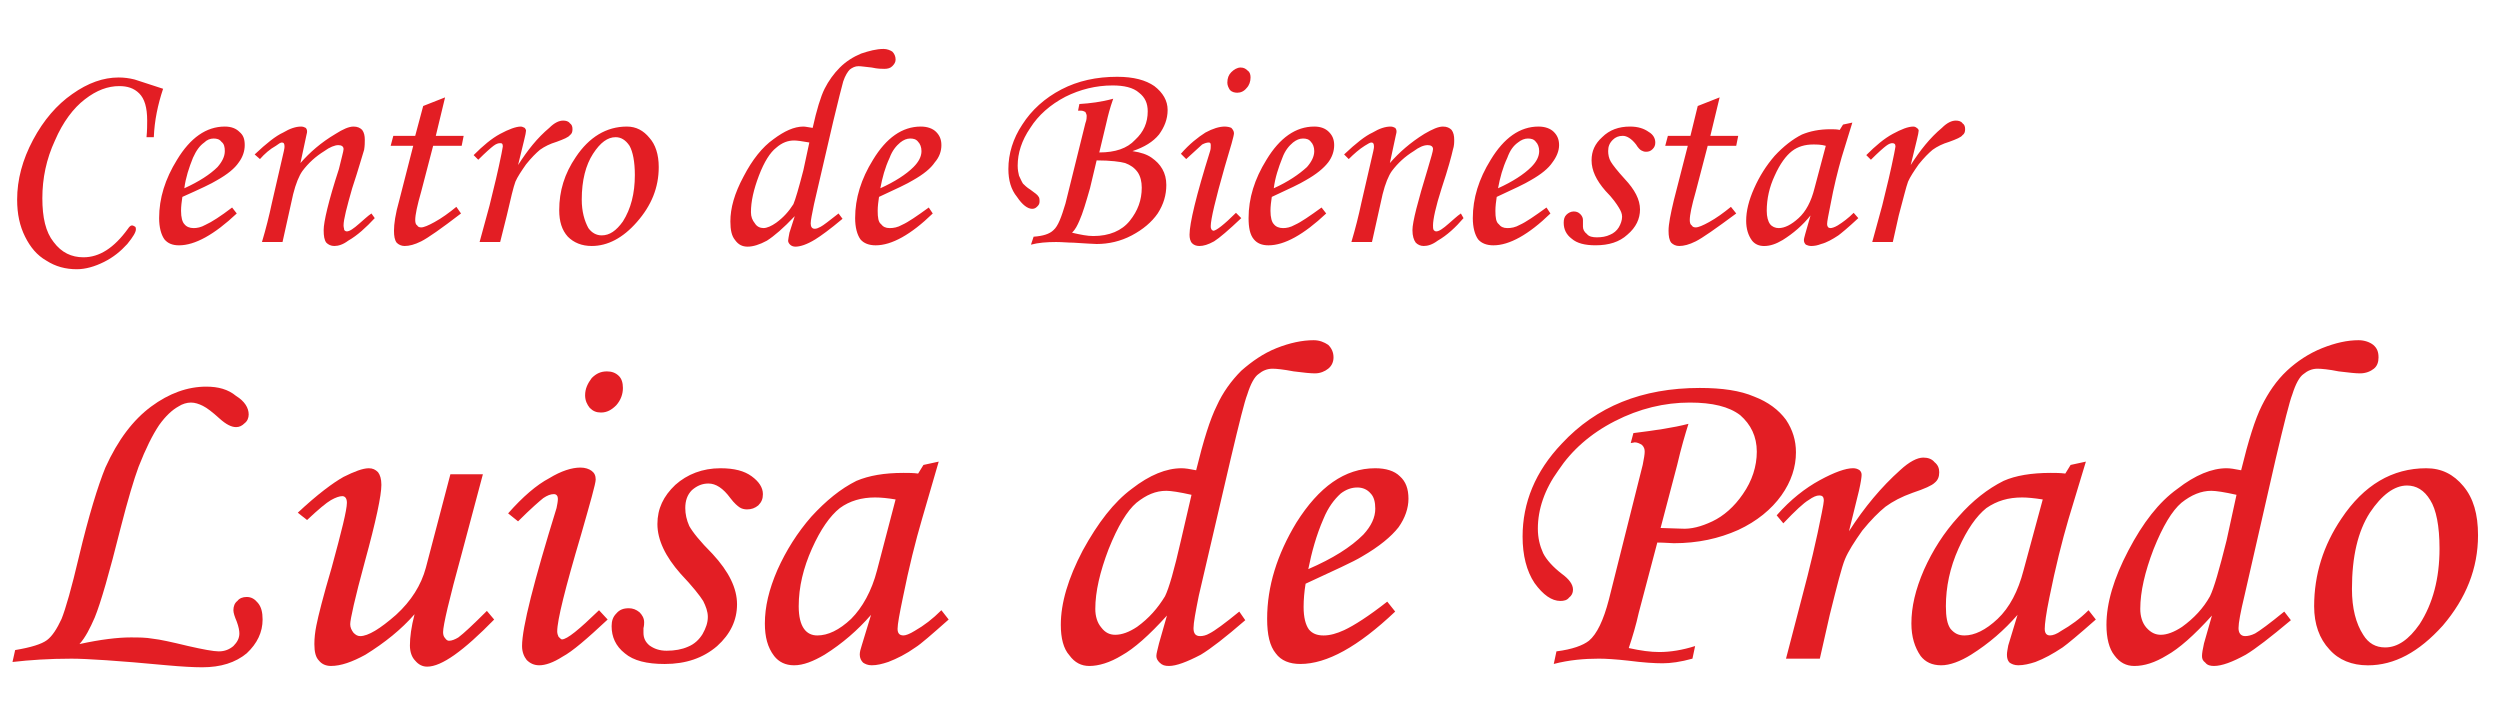
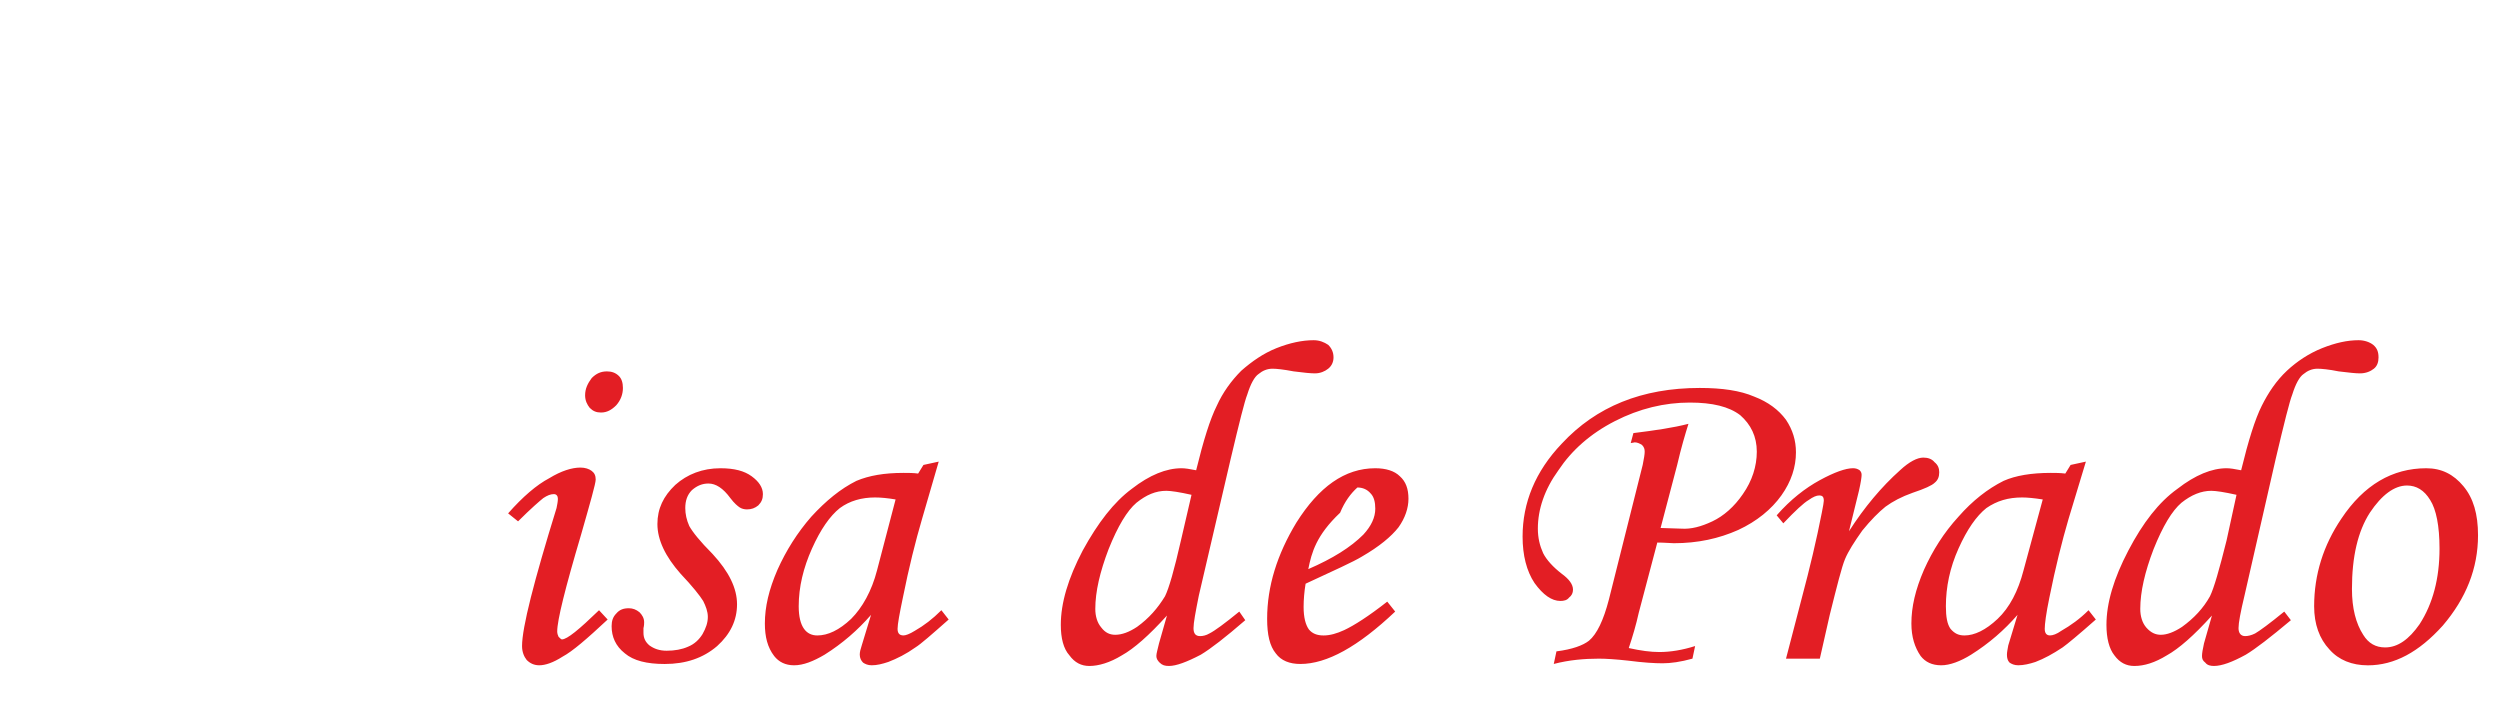
<svg xmlns="http://www.w3.org/2000/svg" version="1.1" id="Layer_1" x="0px" y="0px" width="200px" height="56.667px" viewBox="0 0 200 56.667" enable-background="new 0 0 200 56.667" xml:space="preserve">
  <g>
-     <path fill="#E31E24" d="M12.305,10.975h-0.584c0.053-0.53,0.053-1.009,0.053-1.327c0-1.062-0.212-1.752-0.637-2.176   c-0.425-0.425-0.955-0.584-1.593-0.584c-0.902,0-1.805,0.318-2.76,1.062c-0.902,0.69-1.751,1.805-2.388,3.291   c-0.69,1.486-1.008,3.026-1.008,4.618c0,1.54,0.265,2.707,0.902,3.503c0.636,0.85,1.433,1.221,2.388,1.221   c1.274,0,2.442-0.743,3.557-2.282c0.106-0.16,0.212-0.266,0.318-0.266s0.159,0.053,0.265,0.106c0.053,0.053,0.053,0.16,0.053,0.213   c0,0.212-0.212,0.583-0.689,1.167c-0.531,0.583-1.115,1.062-1.858,1.433c-0.744,0.372-1.487,0.584-2.176,0.584   c-0.902,0-1.699-0.212-2.442-0.69c-0.743-0.424-1.274-1.062-1.698-1.911c-0.425-0.849-0.637-1.805-0.637-2.972   c0-1.592,0.424-3.185,1.274-4.777c0.849-1.592,1.911-2.813,3.131-3.662c1.274-0.903,2.495-1.328,3.716-1.328   c0.425,0,0.849,0.053,1.273,0.16c0.16,0.053,0.956,0.318,2.283,0.743C12.624,8.374,12.358,9.648,12.305,10.975L12.305,10.975z    M18.568,16.601l0.372,0.477c-1.805,1.699-3.344,2.548-4.618,2.548c-0.531,0-0.902-0.159-1.167-0.478   c-0.265-0.371-0.425-0.956-0.425-1.698c0-1.592,0.479-3.131,1.434-4.671c1.062-1.752,2.335-2.654,3.822-2.654   c0.531,0,0.903,0.16,1.168,0.425c0.318,0.265,0.424,0.583,0.424,1.062c0,0.477-0.159,0.956-0.477,1.379   c-0.319,0.479-0.902,0.956-1.752,1.434c-0.424,0.265-1.327,0.689-2.76,1.327c-0.053,0.372-0.106,0.744-0.106,1.115   c0,0.531,0.106,0.902,0.265,1.062c0.16,0.212,0.425,0.319,0.743,0.319c0.265,0,0.584-0.054,0.956-0.266   C16.923,17.769,17.666,17.292,18.568,16.601L18.568,16.601z M14.747,15.062c1.168-0.53,2.07-1.115,2.654-1.698   c0.371-0.425,0.584-0.849,0.584-1.274c0-0.318-0.053-0.583-0.266-0.742c-0.159-0.213-0.372-0.266-0.637-0.266   c-0.266,0-0.531,0.106-0.743,0.319c-0.371,0.265-0.637,0.637-0.902,1.221C15.119,13.417,14.853,14.212,14.747,15.062L14.747,15.062   z M20.797,12.726l-0.424-0.371c0.956-0.902,1.699-1.487,2.282-1.752c0.531-0.318,1.009-0.478,1.434-0.478   c0.159,0,0.265,0.053,0.371,0.106c0.053,0.054,0.106,0.16,0.106,0.266c0,0.053,0,0.159-0.053,0.318l-0.477,2.229   c0.742-0.85,1.645-1.645,2.813-2.335c0.583-0.372,1.062-0.584,1.433-0.584c0.318,0,0.531,0.106,0.69,0.266   c0.159,0.212,0.212,0.477,0.212,0.795c0,0.213,0,0.478-0.053,0.796c-0.159,0.478-0.425,1.487-0.956,3.079   c-0.424,1.486-0.69,2.495-0.69,2.972c0,0.159,0.053,0.266,0.053,0.372c0.053,0.053,0.106,0.106,0.213,0.106   c0.212,0,0.53-0.212,1.008-0.637c0.318-0.265,0.636-0.583,0.956-0.796l0.265,0.372c-0.69,0.743-1.381,1.38-2.123,1.805   c-0.425,0.318-0.796,0.424-1.116,0.424c-0.265,0-0.477-0.106-0.636-0.265c-0.159-0.213-0.212-0.531-0.212-1.009   c0-0.637,0.371-2.283,1.22-4.883c0.212-0.902,0.372-1.434,0.372-1.593c0-0.212-0.159-0.318-0.424-0.318s-0.69,0.159-1.115,0.477   c-0.69,0.425-1.274,0.956-1.752,1.593c-0.265,0.371-0.531,1.008-0.743,1.858l-0.849,3.822h-1.645   c0.318-1.062,0.583-2.124,0.796-3.131l0.955-4.141c0.053-0.212,0.053-0.318,0.053-0.371c0-0.212-0.053-0.318-0.212-0.318   c-0.106,0-0.265,0.106-0.477,0.265C21.594,11.93,21.169,12.302,20.797,12.726L20.797,12.726z M33.855,8.48l1.751-0.69l-0.742,3.078   h2.229l-0.159,0.796h-2.283l-0.955,3.663c-0.319,1.114-0.478,1.857-0.478,2.282c0,0.212,0.053,0.372,0.159,0.424   c0.053,0.106,0.159,0.159,0.319,0.159c0.212,0,0.583-0.159,1.062-0.424c0.583-0.318,1.168-0.743,1.751-1.221l0.372,0.53   c-1.592,1.222-2.654,1.964-3.185,2.23c-0.531,0.265-0.955,0.372-1.327,0.372c-0.265,0-0.478-0.106-0.637-0.265   c-0.16-0.213-0.213-0.531-0.213-0.956c0-0.531,0.106-1.328,0.425-2.442l1.114-4.352h-1.805l0.212-0.796h1.752L33.855,8.48z    M40.013,19.361h-1.646l0.796-2.919c0.371-1.487,0.69-2.813,0.956-4.14c0.053-0.319,0.106-0.531,0.106-0.584   c0-0.212-0.053-0.265-0.212-0.265s-0.318,0.053-0.531,0.212c-0.212,0.159-0.636,0.53-1.221,1.115l-0.371-0.371   c0.742-0.744,1.433-1.328,2.123-1.699c0.69-0.372,1.273-0.584,1.646-0.584c0.106,0,0.212,0.053,0.318,0.106   c0.053,0.054,0.106,0.16,0.106,0.213c0,0.106-0.053,0.371-0.159,0.795l-0.478,1.964c0.743-1.167,1.54-2.176,2.495-2.973   c0.424-0.424,0.796-0.583,1.115-0.583c0.212,0,0.424,0.053,0.531,0.212c0.159,0.106,0.212,0.265,0.212,0.478   c0,0.212-0.053,0.372-0.212,0.478c-0.107,0.159-0.478,0.318-1.062,0.531c-0.53,0.159-0.955,0.371-1.327,0.636   c-0.318,0.265-0.69,0.637-1.115,1.167c-0.371,0.531-0.69,1.009-0.849,1.381c-0.159,0.424-0.372,1.327-0.69,2.706L40.013,19.361z    M50.15,10.125c0.743,0,1.327,0.319,1.805,0.902c0.478,0.531,0.744,1.328,0.744,2.336c0,1.645-0.584,3.079-1.752,4.405   c-1.115,1.273-2.335,1.911-3.61,1.911c-0.796,0-1.433-0.265-1.911-0.744c-0.478-0.53-0.689-1.22-0.689-2.123   c0-1.54,0.424-2.919,1.327-4.246C47.125,10.975,48.505,10.125,50.15,10.125L50.15,10.125z M49.248,10.975   c-0.636,0-1.221,0.425-1.805,1.327c-0.583,0.902-0.903,2.123-0.903,3.662c0,0.956,0.213,1.699,0.531,2.283   c0.265,0.372,0.637,0.583,1.062,0.583c0.637,0,1.167-0.371,1.699-1.114c0.637-1.009,0.956-2.229,0.956-3.716   c0-1.062-0.159-1.858-0.425-2.335C50.044,11.187,49.673,10.975,49.248,10.975L49.248,10.975z M67.083,17.078l0.319,0.425   c-1.009,0.85-1.751,1.38-2.177,1.645c-0.689,0.425-1.221,0.584-1.592,0.584c-0.159,0-0.319-0.053-0.425-0.159   c-0.106-0.106-0.159-0.212-0.159-0.318c0-0.107,0.053-0.319,0.106-0.637l0.425-1.327c-0.902,0.955-1.646,1.592-2.23,1.964   c-0.583,0.318-1.114,0.477-1.539,0.477c-0.425,0-0.744-0.159-1.008-0.531c-0.266-0.318-0.373-0.795-0.373-1.485   c0-1.062,0.319-2.229,1.063-3.61c0.689-1.327,1.486-2.335,2.388-2.973c0.85-0.636,1.646-1.008,2.388-1.008   c0.159,0,0.372,0.053,0.744,0.106c0.318-1.433,0.637-2.494,0.955-3.131c0.318-0.636,0.744-1.221,1.221-1.698   c0.478-0.479,1.062-0.85,1.699-1.116c0.637-0.212,1.221-0.371,1.805-0.371c0.265,0,0.53,0.106,0.69,0.212   c0.159,0.159,0.265,0.372,0.265,0.638c0,0.212-0.106,0.371-0.265,0.53c-0.16,0.16-0.372,0.213-0.637,0.213   c-0.212,0-0.531,0-1.008-0.106c-0.531-0.054-0.85-0.107-1.062-0.107c-0.265,0-0.479,0.107-0.69,0.266   c-0.159,0.159-0.371,0.478-0.53,0.956c-0.107,0.372-0.372,1.433-0.796,3.185l-1.54,6.635c-0.159,0.795-0.265,1.273-0.265,1.539   s0.106,0.425,0.318,0.425c0.159,0,0.266-0.053,0.479-0.16C65.862,18.034,66.339,17.663,67.083,17.078L67.083,17.078z    M64.747,11.399c-0.584-0.107-1.008-0.16-1.22-0.16c-0.479,0-0.956,0.16-1.434,0.584c-0.478,0.371-0.956,1.115-1.38,2.229   c-0.425,1.115-0.637,2.07-0.637,2.919c0,0.372,0.106,0.637,0.318,0.902c0.16,0.265,0.425,0.372,0.69,0.372s0.637-0.16,1.009-0.425   c0.584-0.424,1.008-0.902,1.38-1.486c0.159-0.372,0.424-1.274,0.795-2.708L64.747,11.399z M74.301,16.601l0.319,0.477   c-1.752,1.699-3.291,2.548-4.565,2.548c-0.53,0-0.955-0.159-1.22-0.478c-0.265-0.371-0.424-0.956-0.424-1.698   c0-1.592,0.477-3.131,1.433-4.671c1.062-1.752,2.335-2.654,3.822-2.654c0.53,0,0.956,0.16,1.221,0.425s0.425,0.583,0.425,1.062   c0,0.477-0.16,0.956-0.531,1.379c-0.318,0.479-0.903,0.956-1.752,1.434c-0.424,0.265-1.327,0.689-2.708,1.327   c-0.053,0.372-0.106,0.744-0.106,1.115c0,0.531,0.053,0.902,0.266,1.062c0.159,0.212,0.371,0.319,0.689,0.319   c0.319,0,0.637-0.054,1.008-0.266C72.656,17.769,73.346,17.292,74.301,16.601L74.301,16.601z M70.427,15.062   c1.168-0.53,2.07-1.115,2.653-1.698c0.425-0.425,0.638-0.849,0.638-1.274c0-0.318-0.106-0.583-0.265-0.742   c-0.16-0.213-0.373-0.266-0.638-0.266s-0.531,0.106-0.796,0.319c-0.318,0.265-0.636,0.637-0.849,1.221   C70.798,13.417,70.586,14.212,70.427,15.062L70.427,15.062z M86.244,8.852l0.107-0.53c0.85-0.054,1.751-0.16,2.707-0.425   c-0.265,0.743-0.424,1.379-0.531,1.858l-0.584,2.441c1.274,0,2.229-0.318,2.866-1.008c0.69-0.636,1.009-1.38,1.009-2.282   c0-0.637-0.212-1.114-0.69-1.486c-0.478-0.425-1.221-0.584-2.123-0.584c-1.327,0-2.6,0.318-3.768,0.902   c-1.221,0.637-2.177,1.486-2.813,2.494c-0.69,1.009-1.009,2.017-1.009,3.025c0,0.319,0.053,0.584,0.106,0.796   c0.106,0.213,0.212,0.479,0.318,0.637c0.106,0.106,0.318,0.318,0.584,0.478c0.371,0.266,0.583,0.425,0.636,0.531   c0.106,0.106,0.106,0.265,0.106,0.424c0,0.16-0.053,0.266-0.159,0.372c-0.106,0.106-0.212,0.212-0.424,0.212   c-0.373,0-0.796-0.318-1.221-0.956c-0.479-0.584-0.69-1.327-0.69-2.229c0-1.221,0.371-2.442,1.115-3.557   c0.743-1.167,1.805-2.123,3.131-2.813c1.327-0.689,2.813-1.008,4.459-1.008c1.327,0,2.282,0.266,2.973,0.744   c0.689,0.531,1.062,1.167,1.062,1.911s-0.266,1.38-0.69,1.964c-0.478,0.584-1.167,1.008-2.123,1.327   c0.69,0.106,1.167,0.266,1.539,0.531c0.372,0.265,0.637,0.53,0.85,0.902c0.213,0.371,0.319,0.796,0.319,1.274   c0,0.796-0.213,1.54-0.69,2.282c-0.479,0.69-1.168,1.275-2.07,1.752c-0.902,0.478-1.858,0.69-2.813,0.69   c-0.318,0-0.903-0.053-1.858-0.106c-0.424,0-0.903-0.053-1.38-0.053c-0.743,0-1.434,0.053-2.017,0.212l0.212-0.637   c0.743-0.053,1.273-0.212,1.593-0.53c0.371-0.319,0.636-1.062,0.955-2.123l1.592-6.423c0.106-0.265,0.106-0.477,0.106-0.584   c0-0.106-0.053-0.212-0.106-0.318c-0.106-0.053-0.212-0.106-0.371-0.106C86.404,8.852,86.351,8.852,86.244,8.852L86.244,8.852z    M87.73,12.832l-0.53,2.229c-0.319,1.114-0.584,2.017-0.85,2.601c-0.16,0.371-0.319,0.69-0.584,0.956   c0.69,0.159,1.221,0.265,1.699,0.265c1.274,0,2.282-0.424,2.919-1.221c0.637-0.796,0.956-1.646,0.956-2.654   c0-0.477-0.106-0.902-0.319-1.221c-0.265-0.371-0.583-0.584-1.009-0.743C89.641,12.938,88.845,12.832,87.73,12.832L87.73,12.832z    M99.249,5.402c0.265,0,0.424,0.106,0.583,0.265c0.159,0.106,0.212,0.318,0.212,0.53c0,0.319-0.106,0.637-0.318,0.849   c-0.212,0.265-0.478,0.372-0.744,0.372c-0.212,0-0.424-0.053-0.583-0.213c-0.106-0.159-0.212-0.371-0.212-0.583   c0-0.372,0.106-0.637,0.318-0.849C98.717,5.561,98.982,5.402,99.249,5.402L99.249,5.402z M94.896,12.726l-0.424-0.424   c0.69-0.796,1.379-1.327,1.964-1.699c0.583-0.318,1.114-0.478,1.539-0.478c0.213,0,0.425,0.053,0.531,0.106   c0.106,0.107,0.212,0.266,0.212,0.425c0,0.212-0.265,1.114-0.743,2.707c-0.742,2.601-1.115,4.193-1.115,4.724   c0,0.106,0,0.16,0.053,0.266c0.053,0.053,0.106,0.106,0.159,0.106c0.213,0,0.849-0.478,1.805-1.434l0.425,0.425   c-1.008,0.956-1.752,1.592-2.176,1.858c-0.478,0.265-0.849,0.372-1.168,0.372c-0.212,0-0.424-0.053-0.583-0.212   s-0.212-0.425-0.212-0.69c0-0.903,0.53-3.132,1.645-6.688c0.053-0.159,0.053-0.318,0.053-0.477c0-0.159-0.053-0.212-0.159-0.212   c-0.159,0-0.318,0.053-0.53,0.159C96.01,11.718,95.586,12.089,94.896,12.726L94.896,12.726z M105.724,16.601l0.371,0.477   c-1.805,1.699-3.343,2.548-4.617,2.548c-0.53,0-0.903-0.159-1.168-0.478c-0.318-0.371-0.424-0.956-0.424-1.698   c0-1.592,0.477-3.131,1.433-4.671c1.061-1.752,2.336-2.654,3.822-2.654c0.53,0,0.901,0.16,1.166,0.425   c0.268,0.265,0.427,0.583,0.427,1.062c0,0.477-0.159,0.956-0.479,1.379c-0.371,0.479-0.954,0.956-1.805,1.434   c-0.424,0.265-1.326,0.689-2.706,1.327c-0.054,0.372-0.106,0.744-0.106,1.115c0,0.531,0.106,0.902,0.266,1.062   c0.159,0.212,0.424,0.319,0.744,0.319c0.265,0,0.583-0.054,0.954-0.266C104.078,17.769,104.77,17.292,105.724,16.601   L105.724,16.601z M101.902,15.062c1.168-0.53,2.017-1.115,2.655-1.698c0.371-0.425,0.583-0.849,0.583-1.274   c0-0.318-0.106-0.583-0.266-0.742c-0.159-0.213-0.373-0.266-0.638-0.266c-0.266,0-0.53,0.106-0.796,0.319   c-0.318,0.265-0.636,0.637-0.849,1.221C102.273,13.417,102.008,14.212,101.902,15.062L101.902,15.062z M107.899,12.726   l-0.371-0.371c0.955-0.902,1.699-1.487,2.282-1.752c0.53-0.318,1.01-0.478,1.434-0.478c0.159,0,0.266,0.053,0.371,0.106   c0.054,0.054,0.106,0.16,0.106,0.266c0,0.053,0,0.159-0.053,0.318l-0.478,2.229c0.742-0.85,1.646-1.645,2.76-2.335   c0.638-0.372,1.115-0.584,1.486-0.584c0.318,0,0.53,0.106,0.689,0.266c0.159,0.212,0.212,0.477,0.212,0.795   c0,0.213,0,0.478-0.106,0.796c-0.105,0.478-0.371,1.487-0.901,3.079c-0.477,1.486-0.689,2.495-0.689,2.972   c0,0.159,0,0.266,0.054,0.372c0.053,0.053,0.105,0.106,0.212,0.106c0.212,0,0.53-0.212,1.008-0.637   c0.317-0.265,0.638-0.583,0.956-0.796l0.212,0.372c-0.636,0.743-1.327,1.38-2.069,1.805c-0.425,0.318-0.798,0.424-1.116,0.424   c-0.265,0-0.477-0.106-0.636-0.265c-0.159-0.213-0.266-0.531-0.266-1.009c0-0.637,0.425-2.283,1.22-4.883   c0.267-0.902,0.426-1.434,0.426-1.593c0-0.212-0.159-0.318-0.426-0.318c-0.318,0-0.689,0.159-1.113,0.477   c-0.691,0.425-1.274,0.956-1.752,1.593c-0.266,0.371-0.53,1.008-0.742,1.858l-0.851,3.822h-1.646   c0.317-1.062,0.585-2.124,0.797-3.131l0.955-4.141c0.053-0.212,0.053-0.318,0.053-0.371c0-0.212-0.053-0.318-0.212-0.318   c-0.106,0-0.266,0.106-0.53,0.265C108.75,11.93,108.324,12.302,107.899,12.726L107.899,12.726z M123.718,16.601l0.317,0.477   c-1.751,1.699-3.289,2.548-4.563,2.548c-0.53,0-0.955-0.159-1.222-0.478c-0.266-0.371-0.425-0.956-0.425-1.698   c0-1.592,0.478-3.131,1.434-4.671c1.062-1.752,2.336-2.654,3.822-2.654c0.53,0,0.954,0.16,1.22,0.425   c0.267,0.265,0.426,0.583,0.426,1.062c0,0.477-0.212,0.956-0.532,1.379c-0.317,0.479-0.901,0.956-1.75,1.434   c-0.426,0.265-1.327,0.689-2.708,1.327c-0.053,0.372-0.105,0.744-0.105,1.115c0,0.531,0.053,0.902,0.265,1.062   c0.159,0.212,0.371,0.319,0.691,0.319c0.318,0,0.636-0.054,1.008-0.266C122.071,17.769,122.763,17.292,123.718,16.601   L123.718,16.601z M119.843,15.062c1.168-0.53,2.069-1.115,2.655-1.698c0.424-0.425,0.636-0.849,0.636-1.274   c0-0.318-0.105-0.583-0.265-0.742c-0.159-0.213-0.371-0.266-0.639-0.266c-0.265,0-0.53,0.106-0.795,0.319   c-0.371,0.265-0.637,0.637-0.849,1.221C120.214,13.417,120.002,14.212,119.843,15.062L119.843,15.062z M130.406,10.125   c0.637,0,1.114,0.16,1.485,0.425c0.371,0.212,0.532,0.53,0.532,0.849c0,0.212-0.054,0.371-0.215,0.53   c-0.158,0.159-0.317,0.212-0.53,0.212c-0.158,0-0.265-0.053-0.371-0.106c-0.105-0.053-0.265-0.212-0.424-0.478   c-0.371-0.478-0.744-0.69-1.063-0.69s-0.583,0.106-0.796,0.318c-0.265,0.266-0.371,0.531-0.371,0.902   c0,0.266,0.054,0.584,0.213,0.85c0.158,0.265,0.53,0.743,1.113,1.38c0.797,0.849,1.222,1.645,1.222,2.441   c0,0.743-0.318,1.433-1.01,2.017c-0.636,0.584-1.484,0.849-2.547,0.849c-0.849,0-1.487-0.159-1.911-0.531   c-0.424-0.318-0.637-0.742-0.637-1.273c0-0.265,0.054-0.478,0.213-0.637c0.158-0.159,0.371-0.265,0.583-0.265   s0.371,0.053,0.532,0.212c0.159,0.16,0.212,0.319,0.212,0.478c0,0.053,0,0.159,0,0.265c0,0.106,0,0.212,0,0.265   c0,0.213,0.106,0.425,0.318,0.584c0.159,0.212,0.478,0.265,0.795,0.265c0.371,0,0.744-0.053,1.063-0.212   c0.266-0.106,0.53-0.318,0.689-0.584c0.159-0.265,0.266-0.583,0.266-0.849c0-0.266-0.106-0.478-0.266-0.743   s-0.478-0.743-1.061-1.328c-0.744-0.849-1.115-1.645-1.115-2.441c0-0.743,0.265-1.326,0.849-1.857   C128.761,10.391,129.503,10.125,130.406,10.125L130.406,10.125z M135.819,8.48l1.752-0.69l-0.743,3.078h2.229l-0.159,0.796h-2.282   l-0.956,3.663c-0.318,1.114-0.478,1.857-0.478,2.282c0,0.212,0.053,0.372,0.159,0.424c0.053,0.106,0.159,0.159,0.318,0.159   c0.212,0,0.583-0.159,1.063-0.424c0.583-0.318,1.166-0.743,1.752-1.221l0.424,0.53c-1.646,1.222-2.708,1.964-3.238,2.23   c-0.53,0.265-0.955,0.372-1.326,0.372c-0.267,0-0.479-0.106-0.638-0.265c-0.159-0.213-0.212-0.531-0.212-0.956   c0-0.531,0.159-1.328,0.424-2.442l1.115-4.352h-1.805l0.212-0.796h1.805L135.819,8.48z M147.443,9.966l0.744-0.159l-0.85,2.761   c-0.318,1.114-0.637,2.388-0.901,3.821c-0.159,0.796-0.268,1.327-0.268,1.539s0.108,0.319,0.268,0.319   c0.105,0,0.317-0.054,0.583-0.213c0.424-0.265,0.849-0.583,1.274-1.008l0.371,0.425c-0.851,0.796-1.381,1.221-1.593,1.38   c-0.478,0.318-0.956,0.584-1.381,0.69c-0.265,0.106-0.53,0.159-0.795,0.159c-0.159,0-0.318-0.053-0.425-0.106   c-0.105-0.106-0.158-0.212-0.158-0.372c0-0.106,0.053-0.265,0.105-0.477l0.425-1.487c-0.639,0.796-1.381,1.434-2.229,1.964   c-0.532,0.319-1.01,0.479-1.486,0.479c-0.425,0-0.743-0.159-0.957-0.424c-0.317-0.425-0.477-0.956-0.477-1.593   c0-0.796,0.212-1.646,0.638-2.601c0.425-0.956,0.955-1.805,1.645-2.601c0.69-0.743,1.434-1.328,2.176-1.699   c0.638-0.265,1.381-0.424,2.284-0.424c0.265,0,0.477,0,0.742,0.053L147.443,9.966z M146.063,11.665   c-0.372-0.106-0.743-0.106-1.008-0.106c-0.637,0-1.222,0.159-1.699,0.53c-0.477,0.372-0.954,1.009-1.38,1.964   c-0.425,0.902-0.637,1.858-0.637,2.813c0,0.478,0.105,0.85,0.265,1.062s0.425,0.319,0.691,0.319c0.478,0,1.008-0.266,1.591-0.796   c0.585-0.531,1.01-1.327,1.274-2.389L146.063,11.665z M151.425,19.361h-1.646l0.798-2.919c0.371-1.487,0.689-2.813,0.954-4.14   c0.054-0.319,0.106-0.531,0.106-0.584c0-0.212-0.106-0.265-0.266-0.265c-0.105,0-0.265,0.053-0.477,0.212   c-0.213,0.159-0.637,0.53-1.222,1.115l-0.371-0.371c0.742-0.744,1.434-1.328,2.123-1.699c0.691-0.372,1.222-0.584,1.646-0.584   c0.106,0,0.212,0.053,0.266,0.106c0.105,0.054,0.158,0.16,0.158,0.213c0,0.106-0.053,0.371-0.158,0.795l-0.478,1.964   c0.742-1.167,1.539-2.176,2.494-2.973c0.424-0.424,0.797-0.583,1.115-0.583c0.212,0,0.425,0.053,0.53,0.212   c0.159,0.106,0.212,0.265,0.212,0.478c0,0.212-0.053,0.372-0.212,0.478c-0.105,0.159-0.478,0.318-1.063,0.531   c-0.53,0.159-0.954,0.371-1.325,0.636c-0.318,0.265-0.691,0.637-1.116,1.167c-0.371,0.531-0.689,1.009-0.848,1.381   c-0.159,0.424-0.372,1.327-0.745,2.706L151.425,19.361z M1,52.959l0.212-0.954c1.274-0.212,2.123-0.478,2.547-0.797   c0.425-0.318,0.796-0.902,1.167-1.697c0.319-0.798,0.796-2.443,1.381-4.938c0.796-3.345,1.539-5.732,2.123-7.166   c1.008-2.229,2.229-3.82,3.663-4.883c1.433-1.062,2.919-1.593,4.405-1.593c0.956,0,1.751,0.212,2.389,0.745   c0.689,0.424,1.008,0.955,1.008,1.485c0,0.266-0.106,0.532-0.319,0.691c-0.212,0.212-0.424,0.317-0.689,0.317   c-0.372,0-0.796-0.212-1.328-0.69c-0.583-0.531-1.009-0.849-1.327-1.008c-0.318-0.159-0.637-0.266-0.956-0.266   s-0.69,0.106-1.008,0.318c-0.479,0.266-1.009,0.742-1.54,1.487c-0.53,0.795-1.062,1.857-1.645,3.343   c-0.372,1.009-0.85,2.602-1.434,4.884c-0.903,3.609-1.592,5.998-2.07,7.164c-0.371,0.851-0.743,1.593-1.221,2.125   c1.699-0.373,3.079-0.532,4.087-0.532c0.637,0,1.22,0,1.805,0.106c0.53,0.053,1.486,0.265,2.813,0.585   c1.167,0.266,2.017,0.425,2.441,0.425c0.478,0,0.85-0.159,1.167-0.425c0.319-0.32,0.479-0.638,0.479-1.009   c0-0.213-0.053-0.53-0.212-0.955c-0.16-0.373-0.266-0.691-0.266-0.903c0-0.318,0.106-0.583,0.319-0.742   c0.159-0.212,0.424-0.318,0.742-0.318c0.372,0,0.637,0.159,0.902,0.478c0.266,0.318,0.373,0.742,0.373,1.327   c0,1.008-0.425,1.911-1.275,2.706c-0.902,0.743-2.07,1.114-3.556,1.114c-0.69,0-1.646-0.053-2.813-0.159   c-3.928-0.371-6.476-0.53-7.644-0.53C3.918,52.694,2.38,52.8,1,52.959L1,52.959z M36.032,37.939h2.6l-1.698,6.369   c-1.008,3.662-1.487,5.732-1.487,6.263c0,0.212,0.053,0.371,0.159,0.478c0.107,0.159,0.213,0.212,0.319,0.212   c0.212,0,0.477-0.106,0.742-0.266c0.425-0.317,1.168-1.007,2.283-2.123l0.583,0.691c-2.441,2.494-4.193,3.768-5.36,3.768   c-0.371,0-0.69-0.159-0.956-0.478c-0.265-0.266-0.424-0.689-0.424-1.22c0-0.639,0.106-1.486,0.372-2.496   c-1.062,1.222-2.388,2.282-3.928,3.238c-1.062,0.583-1.964,0.901-2.76,0.901c-0.424,0-0.742-0.159-0.956-0.424   c-0.265-0.266-0.371-0.689-0.371-1.326c0-0.479,0.053-0.956,0.159-1.486c0.159-0.798,0.531-2.282,1.221-4.619   c0.796-2.919,1.222-4.617,1.222-5.2c0-0.372-0.16-0.53-0.373-0.53c-0.212,0-0.53,0.105-0.902,0.317   c-0.371,0.213-1.008,0.743-1.911,1.593l-0.743-0.585c1.592-1.486,2.813-2.388,3.662-2.865c0.849-0.425,1.54-0.691,2.017-0.691   c0.319,0,0.531,0.106,0.744,0.32c0.159,0.212,0.265,0.53,0.265,1.008c0,0.85-0.424,2.867-1.327,6.156   c-0.796,2.921-1.167,4.619-1.167,4.99c0,0.266,0.106,0.478,0.265,0.689c0.159,0.159,0.318,0.266,0.531,0.266   c0.637,0,1.592-0.584,2.867-1.699c1.221-1.113,2.017-2.388,2.388-3.769L36.032,37.939z" />
-     <path fill="#E31E24" d="M48.558,29.712c0.372,0,0.69,0.106,0.957,0.371c0.212,0.212,0.318,0.53,0.318,0.955   c0,0.477-0.159,0.956-0.531,1.381c-0.371,0.371-0.743,0.583-1.22,0.583c-0.372,0-0.637-0.106-0.902-0.371   c-0.212-0.265-0.372-0.583-0.372-1.008c0-0.532,0.212-0.956,0.53-1.38C47.709,29.871,48.081,29.712,48.558,29.712L48.558,29.712z    M41.445,41.708l-0.795-0.639c1.167-1.325,2.282-2.281,3.291-2.813c0.956-0.583,1.805-0.85,2.494-0.85   c0.372,0,0.69,0.105,0.902,0.267c0.213,0.159,0.319,0.371,0.319,0.689s-0.425,1.805-1.168,4.405   c-1.274,4.299-1.911,6.848-1.911,7.75c0,0.159,0.054,0.317,0.107,0.424c0.106,0.106,0.212,0.212,0.265,0.212   c0.424,0,1.38-0.795,2.973-2.335l0.69,0.744c-1.646,1.538-2.813,2.548-3.61,2.972c-0.743,0.478-1.38,0.689-1.858,0.689   c-0.424,0-0.743-0.159-1.008-0.425c-0.212-0.265-0.372-0.636-0.372-1.113c0-1.486,0.956-5.202,2.76-11.041   c0.053-0.266,0.107-0.53,0.107-0.742s-0.107-0.373-0.319-0.373c-0.265,0-0.53,0.107-0.849,0.319   C43.197,40.063,42.507,40.646,41.445,41.708L41.445,41.708z M57.635,37.46c1.115,0,1.911,0.214,2.494,0.639   c0.584,0.424,0.903,0.901,0.903,1.432c0,0.373-0.106,0.638-0.372,0.903c-0.266,0.212-0.531,0.318-0.902,0.318   c-0.212,0-0.425-0.054-0.584-0.159c-0.159-0.106-0.424-0.318-0.744-0.743c-0.583-0.797-1.167-1.168-1.75-1.168   c-0.479,0-0.903,0.159-1.328,0.53c-0.372,0.373-0.53,0.851-0.53,1.434c0,0.478,0.106,0.956,0.318,1.434   c0.265,0.478,0.85,1.22,1.858,2.229c1.327,1.434,1.964,2.759,1.964,4.033s-0.531,2.389-1.593,3.345   c-1.114,0.955-2.494,1.432-4.193,1.432c-1.433,0-2.494-0.265-3.185-0.849c-0.743-0.583-1.062-1.327-1.062-2.176   c0-0.424,0.106-0.744,0.371-1.009c0.266-0.318,0.584-0.425,1.009-0.425c0.319,0,0.584,0.106,0.849,0.318   c0.212,0.212,0.373,0.478,0.373,0.797c0,0.106,0,0.266-0.054,0.478c0,0.159,0,0.266,0,0.371c0,0.425,0.16,0.742,0.478,1.01   c0.372,0.265,0.796,0.424,1.38,0.424c0.637,0,1.222-0.105,1.699-0.318c0.531-0.212,0.902-0.585,1.167-1.009   c0.265-0.478,0.425-0.901,0.425-1.381c0-0.424-0.16-0.849-0.372-1.272c-0.265-0.425-0.85-1.169-1.805-2.176   c-1.221-1.381-1.857-2.709-1.857-3.981c0-1.222,0.478-2.229,1.433-3.132C54.98,37.939,56.201,37.46,57.635,37.46L57.635,37.46z    M73.876,37.195l1.221-0.266l-1.327,4.564c-0.531,1.805-1.062,3.928-1.54,6.317c-0.265,1.273-0.424,2.123-0.424,2.494   c0,0.372,0.159,0.53,0.478,0.53c0.16,0,0.478-0.105,0.902-0.371c0.743-0.424,1.434-0.954,2.124-1.646l0.583,0.744   c-1.379,1.22-2.229,1.964-2.654,2.229c-0.742,0.53-1.485,0.901-2.176,1.166c-0.478,0.159-0.902,0.266-1.327,0.266   c-0.318,0-0.531-0.106-0.69-0.212c-0.159-0.159-0.265-0.371-0.265-0.637c0-0.212,0.053-0.424,0.159-0.742l0.743-2.443   c-1.062,1.222-2.282,2.284-3.716,3.186c-0.902,0.53-1.699,0.849-2.441,0.849c-0.69,0-1.222-0.266-1.593-0.742   c-0.531-0.689-0.744-1.54-0.744-2.601c0-1.327,0.319-2.708,1.009-4.299c0.69-1.54,1.593-2.974,2.707-4.248   c1.168-1.272,2.335-2.229,3.61-2.865c1.008-0.425,2.229-0.637,3.768-0.637c0.372,0,0.796,0,1.168,0.053L73.876,37.195z    M71.647,39.956c-0.637-0.106-1.167-0.159-1.646-0.159c-1.062,0-2.017,0.266-2.813,0.849c-0.796,0.637-1.539,1.699-2.229,3.238   c-0.69,1.538-1.062,3.078-1.062,4.617c0,0.849,0.159,1.434,0.424,1.805c0.266,0.372,0.637,0.53,1.063,0.53   c0.848,0,1.751-0.424,2.706-1.325c0.902-0.903,1.646-2.231,2.07-3.875L71.647,39.956z M99.143,48.926l0.478,0.69   c-1.593,1.379-2.761,2.282-3.557,2.76c-1.115,0.583-1.964,0.901-2.547,0.901c-0.318,0-0.531-0.053-0.744-0.265   c-0.159-0.159-0.265-0.318-0.265-0.53c0-0.213,0.106-0.53,0.212-1.008l0.637-2.231c-1.434,1.593-2.654,2.655-3.61,3.186   c-0.955,0.584-1.858,0.849-2.601,0.849c-0.636,0-1.167-0.265-1.592-0.849c-0.478-0.53-0.69-1.38-0.69-2.44   c0-1.752,0.584-3.716,1.752-5.945c1.221-2.229,2.494-3.875,3.928-4.938c1.433-1.113,2.76-1.646,3.981-1.646   c0.265,0,0.637,0.053,1.167,0.161c0.584-2.39,1.115-4.089,1.646-5.149c0.477-1.063,1.167-2.017,1.964-2.813   c0.849-0.744,1.752-1.38,2.813-1.806c1.063-0.424,2.07-0.636,2.974-0.636c0.477,0,0.848,0.159,1.166,0.371   c0.268,0.265,0.426,0.584,0.426,1.008c0,0.371-0.158,0.689-0.426,0.901c-0.265,0.214-0.636,0.373-1.061,0.373   c-0.318,0-0.903-0.053-1.698-0.159c-0.849-0.161-1.381-0.214-1.699-0.214c-0.425,0-0.796,0.161-1.114,0.426   c-0.32,0.212-0.638,0.795-0.903,1.644c-0.212,0.532-0.636,2.231-1.327,5.149l-2.548,10.935c-0.265,1.326-0.424,2.177-0.424,2.601   c0,0.425,0.159,0.637,0.53,0.637c0.213,0,0.478-0.054,0.743-0.212C97.179,50.465,97.974,49.882,99.143,48.926L99.143,48.926z    M95.321,39.585c-0.956-0.214-1.646-0.32-2.017-0.32c-0.849,0-1.593,0.32-2.389,0.957c-0.744,0.636-1.486,1.857-2.229,3.715   c-0.69,1.806-1.062,3.396-1.062,4.776c0,0.584,0.159,1.116,0.478,1.487c0.319,0.424,0.69,0.583,1.115,0.583   c0.53,0,1.115-0.212,1.751-0.636c0.956-0.691,1.646-1.487,2.23-2.441c0.318-0.639,0.743-2.123,1.274-4.46L95.321,39.585z    M110.979,48.13l0.636,0.796c-2.971,2.813-5.467,4.192-7.59,4.192c-0.849,0-1.54-0.265-1.964-0.849   c-0.478-0.583-0.69-1.486-0.69-2.759c0-2.603,0.796-5.149,2.336-7.696c1.805-2.868,3.875-4.354,6.315-4.354   c0.851,0,1.54,0.214,1.964,0.639c0.478,0.424,0.691,1.007,0.691,1.805c0,0.742-0.267,1.538-0.797,2.282   c-0.583,0.742-1.54,1.539-2.919,2.335c-0.69,0.424-2.229,1.115-4.513,2.176c-0.106,0.637-0.159,1.274-0.159,1.858   c0,0.848,0.159,1.434,0.426,1.805c0.266,0.318,0.637,0.477,1.167,0.477s1.063-0.158,1.646-0.424   C108.324,50.041,109.492,49.297,110.979,48.13L110.979,48.13z M104.663,45.529c1.964-0.85,3.396-1.751,4.405-2.761   c0.637-0.689,0.954-1.381,0.954-2.07c0-0.53-0.105-0.954-0.371-1.222c-0.265-0.317-0.636-0.477-1.061-0.477   c-0.479,0-0.903,0.159-1.327,0.477c-0.53,0.479-1.01,1.116-1.381,2.018C105.3,42.821,104.929,44.202,104.663,45.529L104.663,45.529   z M130.459,35.443l0.213-0.796c1.698-0.212,3.184-0.424,4.405-0.742c-0.266,0.849-0.584,1.911-0.903,3.29l-1.326,5.043l1.646,0.053   c0.796,0.054,1.591-0.159,2.494-0.583c0.901-0.426,1.752-1.169,2.441-2.178c0.742-1.061,1.115-2.229,1.115-3.396   c0-1.222-0.479-2.177-1.327-2.921c-0.901-0.689-2.229-1.008-4.034-1.008c-2.017,0-4.034,0.478-5.998,1.487   c-1.964,1.007-3.45,2.335-4.511,3.928c-1.115,1.538-1.646,3.131-1.646,4.67c0,0.742,0.159,1.381,0.424,1.964   c0.266,0.53,0.796,1.114,1.486,1.646c0.584,0.424,0.902,0.848,0.902,1.272c0,0.265-0.106,0.479-0.318,0.638   c-0.159,0.213-0.425,0.266-0.689,0.266c-0.691,0-1.381-0.478-2.07-1.434c-0.638-0.955-0.956-2.229-0.956-3.716   c0-2.706,1.009-5.201,3.132-7.432c2.76-2.972,6.423-4.458,11.04-4.458c1.805,0,3.238,0.212,4.354,0.691   c1.113,0.424,1.964,1.061,2.548,1.858c0.53,0.796,0.795,1.645,0.795,2.601c0,1.167-0.371,2.335-1.167,3.45   c-0.797,1.114-1.964,2.07-3.45,2.76c-1.54,0.689-3.238,1.061-5.149,1.061c-0.265,0-0.742-0.053-1.326-0.053l-1.486,5.626   c-0.212,0.957-0.478,1.858-0.797,2.814c0.956,0.212,1.752,0.318,2.442,0.318c0.902,0,1.858-0.159,2.866-0.478l-0.213,1.008   c-0.954,0.265-1.751,0.371-2.388,0.371s-1.54-0.053-2.762-0.212c-0.954-0.106-1.75-0.159-2.335-0.159   c-1.166,0-2.388,0.105-3.609,0.424l0.214-1.007c1.272-0.159,2.123-0.478,2.601-0.851c0.636-0.53,1.166-1.645,1.593-3.29   l2.706-10.775c0.106-0.53,0.159-0.849,0.159-1.061c0-0.213-0.053-0.372-0.212-0.532c-0.159-0.106-0.371-0.213-0.584-0.213   C130.725,35.39,130.565,35.443,130.459,35.443L130.459,35.443z M145.586,52.694h-2.706l1.272-4.883   c0.638-2.39,1.168-4.619,1.593-6.795c0.105-0.53,0.159-0.849,0.159-0.954c0-0.318-0.106-0.425-0.371-0.425   c-0.213,0-0.478,0.106-0.849,0.371c-0.371,0.213-1.063,0.849-2.018,1.858l-0.532-0.639c1.116-1.272,2.284-2.176,3.451-2.813   c1.168-0.636,2.07-0.956,2.655-0.956c0.212,0,0.371,0.053,0.53,0.161c0.105,0.105,0.159,0.212,0.159,0.371   s-0.054,0.583-0.213,1.272l-0.797,3.238c1.222-1.91,2.603-3.557,4.087-4.882c0.744-0.691,1.381-1.01,1.858-1.01   c0.372,0,0.69,0.106,0.903,0.371c0.265,0.213,0.371,0.478,0.371,0.798c0,0.371-0.106,0.636-0.371,0.849   c-0.213,0.212-0.798,0.477-1.752,0.795c-0.901,0.32-1.593,0.691-2.177,1.115c-0.53,0.425-1.168,1.063-1.857,1.911   c-0.637,0.901-1.115,1.646-1.381,2.282c-0.265,0.637-0.636,2.123-1.22,4.458L145.586,52.694z M165.649,37.195l1.222-0.266   l-1.381,4.564c-0.53,1.805-1.061,3.928-1.54,6.317c-0.265,1.273-0.371,2.123-0.371,2.494c0,0.372,0.159,0.53,0.425,0.53   c0.214,0,0.532-0.105,0.903-0.371c0.742-0.424,1.486-0.954,2.176-1.646l0.583,0.744c-1.379,1.22-2.282,1.964-2.653,2.229   c-0.795,0.53-1.486,0.901-2.176,1.166c-0.478,0.159-0.956,0.266-1.381,0.266c-0.318,0-0.53-0.106-0.689-0.212   c-0.159-0.159-0.212-0.371-0.212-0.637c0-0.212,0.053-0.424,0.106-0.742l0.742-2.443c-1.061,1.222-2.282,2.284-3.716,3.186   c-0.849,0.53-1.699,0.849-2.388,0.849c-0.743,0-1.275-0.266-1.646-0.742c-0.477-0.689-0.742-1.54-0.742-2.601   c0-1.327,0.318-2.708,1.008-4.299c0.691-1.54,1.593-2.974,2.761-4.248c1.114-1.272,2.335-2.229,3.61-2.865   c0.954-0.425,2.229-0.637,3.767-0.637c0.373,0,0.744,0,1.168,0.053L165.649,37.195z M163.42,39.956   c-0.689-0.106-1.22-0.159-1.646-0.159c-1.113,0-2.017,0.266-2.865,0.849c-0.796,0.637-1.54,1.699-2.229,3.238   c-0.691,1.538-1.009,3.078-1.009,4.617c0,0.849,0.105,1.434,0.371,1.805c0.319,0.372,0.638,0.53,1.115,0.53   c0.796,0,1.699-0.424,2.653-1.325c0.956-0.903,1.646-2.231,2.07-3.875L163.42,39.956z M182.741,48.926l0.53,0.69   c-1.646,1.379-2.813,2.282-3.609,2.76c-1.061,0.583-1.911,0.901-2.547,0.901c-0.266,0-0.531-0.053-0.689-0.265   c-0.213-0.159-0.266-0.318-0.266-0.53c0-0.213,0.053-0.53,0.159-1.008l0.637-2.231c-1.434,1.593-2.653,2.655-3.61,3.186   c-0.954,0.584-1.805,0.849-2.6,0.849c-0.637,0-1.169-0.265-1.593-0.849c-0.425-0.53-0.637-1.38-0.637-2.44   c0-1.752,0.583-3.716,1.752-5.945c1.167-2.229,2.441-3.875,3.928-4.938c1.432-1.113,2.76-1.646,3.928-1.646   c0.266,0,0.637,0.053,1.167,0.161c0.583-2.39,1.115-4.089,1.646-5.149c0.53-1.063,1.169-2.017,2.017-2.813   c0.796-0.744,1.752-1.38,2.813-1.806c1.063-0.424,2.018-0.636,2.921-0.636c0.477,0,0.901,0.159,1.168,0.371   c0.319,0.265,0.426,0.584,0.426,1.008c0,0.371-0.106,0.689-0.372,0.901c-0.268,0.214-0.639,0.373-1.116,0.373   c-0.318,0-0.849-0.053-1.698-0.159c-0.796-0.161-1.381-0.214-1.699-0.214c-0.424,0-0.795,0.161-1.113,0.426   c-0.318,0.212-0.639,0.795-0.903,1.644c-0.212,0.532-0.637,2.231-1.326,5.149l-2.496,10.935c-0.318,1.326-0.477,2.177-0.477,2.601   c0,0.425,0.212,0.637,0.53,0.637c0.212,0,0.479-0.054,0.797-0.212C180.777,50.465,181.573,49.882,182.741,48.926L182.741,48.926z    M178.92,39.585c-0.955-0.214-1.646-0.32-2.018-0.32c-0.795,0-1.593,0.32-2.388,0.957c-0.744,0.636-1.487,1.857-2.229,3.715   c-0.691,1.806-1.063,3.396-1.063,4.776c0,0.584,0.159,1.116,0.478,1.487c0.373,0.424,0.744,0.583,1.169,0.583   c0.477,0,1.062-0.212,1.698-0.636c0.955-0.691,1.699-1.487,2.229-2.441c0.318-0.639,0.742-2.123,1.327-4.46L178.92,39.585z    M194.102,37.46c1.218,0,2.176,0.479,2.97,1.434c0.797,0.956,1.17,2.229,1.17,3.928c0,2.655-0.958,5.044-2.815,7.22   c-1.909,2.123-3.873,3.184-5.997,3.184c-1.272,0-2.335-0.425-3.077-1.272c-0.798-0.851-1.222-2.018-1.222-3.451   c0-2.547,0.742-4.882,2.176-7.007C189.11,38.788,191.392,37.46,194.102,37.46L194.102,37.46z M192.562,38.841   c-1.009,0-2.019,0.744-2.974,2.176c-0.955,1.486-1.432,3.504-1.432,6.104c0,1.54,0.317,2.762,0.901,3.663   c0.424,0.691,1.009,1.01,1.753,1.01c1.009,0,1.908-0.639,2.757-1.858c1.064-1.646,1.595-3.662,1.595-6.051   c0-1.805-0.267-3.132-0.742-3.875C193.94,39.212,193.305,38.841,192.562,38.841L192.562,38.841z" />
+     <path fill="#E31E24" d="M48.558,29.712c0.372,0,0.69,0.106,0.957,0.371c0.212,0.212,0.318,0.53,0.318,0.955   c0,0.477-0.159,0.956-0.531,1.381c-0.371,0.371-0.743,0.583-1.22,0.583c-0.372,0-0.637-0.106-0.902-0.371   c-0.212-0.265-0.372-0.583-0.372-1.008c0-0.532,0.212-0.956,0.53-1.38C47.709,29.871,48.081,29.712,48.558,29.712L48.558,29.712z    M41.445,41.708l-0.795-0.639c1.167-1.325,2.282-2.281,3.291-2.813c0.956-0.583,1.805-0.85,2.494-0.85   c0.372,0,0.69,0.105,0.902,0.267c0.213,0.159,0.319,0.371,0.319,0.689s-0.425,1.805-1.168,4.405   c-1.274,4.299-1.911,6.848-1.911,7.75c0,0.159,0.054,0.317,0.107,0.424c0.106,0.106,0.212,0.212,0.265,0.212   c0.424,0,1.38-0.795,2.973-2.335l0.69,0.744c-1.646,1.538-2.813,2.548-3.61,2.972c-0.743,0.478-1.38,0.689-1.858,0.689   c-0.424,0-0.743-0.159-1.008-0.425c-0.212-0.265-0.372-0.636-0.372-1.113c0-1.486,0.956-5.202,2.76-11.041   c0.053-0.266,0.107-0.53,0.107-0.742s-0.107-0.373-0.319-0.373c-0.265,0-0.53,0.107-0.849,0.319   C43.197,40.063,42.507,40.646,41.445,41.708L41.445,41.708z M57.635,37.46c1.115,0,1.911,0.214,2.494,0.639   c0.584,0.424,0.903,0.901,0.903,1.432c0,0.373-0.106,0.638-0.372,0.903c-0.266,0.212-0.531,0.318-0.902,0.318   c-0.212,0-0.425-0.054-0.584-0.159c-0.159-0.106-0.424-0.318-0.744-0.743c-0.583-0.797-1.167-1.168-1.75-1.168   c-0.479,0-0.903,0.159-1.328,0.53c-0.372,0.373-0.53,0.851-0.53,1.434c0,0.478,0.106,0.956,0.318,1.434   c0.265,0.478,0.85,1.22,1.858,2.229c1.327,1.434,1.964,2.759,1.964,4.033s-0.531,2.389-1.593,3.345   c-1.114,0.955-2.494,1.432-4.193,1.432c-1.433,0-2.494-0.265-3.185-0.849c-0.743-0.583-1.062-1.327-1.062-2.176   c0-0.424,0.106-0.744,0.371-1.009c0.266-0.318,0.584-0.425,1.009-0.425c0.319,0,0.584,0.106,0.849,0.318   c0.212,0.212,0.373,0.478,0.373,0.797c0,0.106,0,0.266-0.054,0.478c0,0.159,0,0.266,0,0.371c0,0.425,0.16,0.742,0.478,1.01   c0.372,0.265,0.796,0.424,1.38,0.424c0.637,0,1.222-0.105,1.699-0.318c0.531-0.212,0.902-0.585,1.167-1.009   c0.265-0.478,0.425-0.901,0.425-1.381c0-0.424-0.16-0.849-0.372-1.272c-0.265-0.425-0.85-1.169-1.805-2.176   c-1.221-1.381-1.857-2.709-1.857-3.981c0-1.222,0.478-2.229,1.433-3.132C54.98,37.939,56.201,37.46,57.635,37.46L57.635,37.46z    M73.876,37.195l1.221-0.266l-1.327,4.564c-0.531,1.805-1.062,3.928-1.54,6.317c-0.265,1.273-0.424,2.123-0.424,2.494   c0,0.372,0.159,0.53,0.478,0.53c0.16,0,0.478-0.105,0.902-0.371c0.743-0.424,1.434-0.954,2.124-1.646l0.583,0.744   c-1.379,1.22-2.229,1.964-2.654,2.229c-0.742,0.53-1.485,0.901-2.176,1.166c-0.478,0.159-0.902,0.266-1.327,0.266   c-0.318,0-0.531-0.106-0.69-0.212c-0.159-0.159-0.265-0.371-0.265-0.637c0-0.212,0.053-0.424,0.159-0.742l0.743-2.443   c-1.062,1.222-2.282,2.284-3.716,3.186c-0.902,0.53-1.699,0.849-2.441,0.849c-0.69,0-1.222-0.266-1.593-0.742   c-0.531-0.689-0.744-1.54-0.744-2.601c0-1.327,0.319-2.708,1.009-4.299c0.69-1.54,1.593-2.974,2.707-4.248   c1.168-1.272,2.335-2.229,3.61-2.865c1.008-0.425,2.229-0.637,3.768-0.637c0.372,0,0.796,0,1.168,0.053L73.876,37.195z    M71.647,39.956c-0.637-0.106-1.167-0.159-1.646-0.159c-1.062,0-2.017,0.266-2.813,0.849c-0.796,0.637-1.539,1.699-2.229,3.238   c-0.69,1.538-1.062,3.078-1.062,4.617c0,0.849,0.159,1.434,0.424,1.805c0.266,0.372,0.637,0.53,1.063,0.53   c0.848,0,1.751-0.424,2.706-1.325c0.902-0.903,1.646-2.231,2.07-3.875L71.647,39.956z M99.143,48.926l0.478,0.69   c-1.593,1.379-2.761,2.282-3.557,2.76c-1.115,0.583-1.964,0.901-2.547,0.901c-0.318,0-0.531-0.053-0.744-0.265   c-0.159-0.159-0.265-0.318-0.265-0.53c0-0.213,0.106-0.53,0.212-1.008l0.637-2.231c-1.434,1.593-2.654,2.655-3.61,3.186   c-0.955,0.584-1.858,0.849-2.601,0.849c-0.636,0-1.167-0.265-1.592-0.849c-0.478-0.53-0.69-1.38-0.69-2.44   c0-1.752,0.584-3.716,1.752-5.945c1.221-2.229,2.494-3.875,3.928-4.938c1.433-1.113,2.76-1.646,3.981-1.646   c0.265,0,0.637,0.053,1.167,0.161c0.584-2.39,1.115-4.089,1.646-5.149c0.477-1.063,1.167-2.017,1.964-2.813   c0.849-0.744,1.752-1.38,2.813-1.806c1.063-0.424,2.07-0.636,2.974-0.636c0.477,0,0.848,0.159,1.166,0.371   c0.268,0.265,0.426,0.584,0.426,1.008c0,0.371-0.158,0.689-0.426,0.901c-0.265,0.214-0.636,0.373-1.061,0.373   c-0.318,0-0.903-0.053-1.698-0.159c-0.849-0.161-1.381-0.214-1.699-0.214c-0.425,0-0.796,0.161-1.114,0.426   c-0.32,0.212-0.638,0.795-0.903,1.644c-0.212,0.532-0.636,2.231-1.327,5.149l-2.548,10.935c-0.265,1.326-0.424,2.177-0.424,2.601   c0,0.425,0.159,0.637,0.53,0.637c0.213,0,0.478-0.054,0.743-0.212C97.179,50.465,97.974,49.882,99.143,48.926L99.143,48.926z    M95.321,39.585c-0.956-0.214-1.646-0.32-2.017-0.32c-0.849,0-1.593,0.32-2.389,0.957c-0.744,0.636-1.486,1.857-2.229,3.715   c-0.69,1.806-1.062,3.396-1.062,4.776c0,0.584,0.159,1.116,0.478,1.487c0.319,0.424,0.69,0.583,1.115,0.583   c0.53,0,1.115-0.212,1.751-0.636c0.956-0.691,1.646-1.487,2.23-2.441c0.318-0.639,0.743-2.123,1.274-4.46L95.321,39.585z    M110.979,48.13l0.636,0.796c-2.971,2.813-5.467,4.192-7.59,4.192c-0.849,0-1.54-0.265-1.964-0.849   c-0.478-0.583-0.69-1.486-0.69-2.759c0-2.603,0.796-5.149,2.336-7.696c1.805-2.868,3.875-4.354,6.315-4.354   c0.851,0,1.54,0.214,1.964,0.639c0.478,0.424,0.691,1.007,0.691,1.805c0,0.742-0.267,1.538-0.797,2.282   c-0.583,0.742-1.54,1.539-2.919,2.335c-0.69,0.424-2.229,1.115-4.513,2.176c-0.106,0.637-0.159,1.274-0.159,1.858   c0,0.848,0.159,1.434,0.426,1.805c0.266,0.318,0.637,0.477,1.167,0.477s1.063-0.158,1.646-0.424   C108.324,50.041,109.492,49.297,110.979,48.13L110.979,48.13z M104.663,45.529c1.964-0.85,3.396-1.751,4.405-2.761   c0.637-0.689,0.954-1.381,0.954-2.07c0-0.53-0.105-0.954-0.371-1.222c-0.265-0.317-0.636-0.477-1.061-0.477   c-0.53,0.479-1.01,1.116-1.381,2.018C105.3,42.821,104.929,44.202,104.663,45.529L104.663,45.529   z M130.459,35.443l0.213-0.796c1.698-0.212,3.184-0.424,4.405-0.742c-0.266,0.849-0.584,1.911-0.903,3.29l-1.326,5.043l1.646,0.053   c0.796,0.054,1.591-0.159,2.494-0.583c0.901-0.426,1.752-1.169,2.441-2.178c0.742-1.061,1.115-2.229,1.115-3.396   c0-1.222-0.479-2.177-1.327-2.921c-0.901-0.689-2.229-1.008-4.034-1.008c-2.017,0-4.034,0.478-5.998,1.487   c-1.964,1.007-3.45,2.335-4.511,3.928c-1.115,1.538-1.646,3.131-1.646,4.67c0,0.742,0.159,1.381,0.424,1.964   c0.266,0.53,0.796,1.114,1.486,1.646c0.584,0.424,0.902,0.848,0.902,1.272c0,0.265-0.106,0.479-0.318,0.638   c-0.159,0.213-0.425,0.266-0.689,0.266c-0.691,0-1.381-0.478-2.07-1.434c-0.638-0.955-0.956-2.229-0.956-3.716   c0-2.706,1.009-5.201,3.132-7.432c2.76-2.972,6.423-4.458,11.04-4.458c1.805,0,3.238,0.212,4.354,0.691   c1.113,0.424,1.964,1.061,2.548,1.858c0.53,0.796,0.795,1.645,0.795,2.601c0,1.167-0.371,2.335-1.167,3.45   c-0.797,1.114-1.964,2.07-3.45,2.76c-1.54,0.689-3.238,1.061-5.149,1.061c-0.265,0-0.742-0.053-1.326-0.053l-1.486,5.626   c-0.212,0.957-0.478,1.858-0.797,2.814c0.956,0.212,1.752,0.318,2.442,0.318c0.902,0,1.858-0.159,2.866-0.478l-0.213,1.008   c-0.954,0.265-1.751,0.371-2.388,0.371s-1.54-0.053-2.762-0.212c-0.954-0.106-1.75-0.159-2.335-0.159   c-1.166,0-2.388,0.105-3.609,0.424l0.214-1.007c1.272-0.159,2.123-0.478,2.601-0.851c0.636-0.53,1.166-1.645,1.593-3.29   l2.706-10.775c0.106-0.53,0.159-0.849,0.159-1.061c0-0.213-0.053-0.372-0.212-0.532c-0.159-0.106-0.371-0.213-0.584-0.213   C130.725,35.39,130.565,35.443,130.459,35.443L130.459,35.443z M145.586,52.694h-2.706l1.272-4.883   c0.638-2.39,1.168-4.619,1.593-6.795c0.105-0.53,0.159-0.849,0.159-0.954c0-0.318-0.106-0.425-0.371-0.425   c-0.213,0-0.478,0.106-0.849,0.371c-0.371,0.213-1.063,0.849-2.018,1.858l-0.532-0.639c1.116-1.272,2.284-2.176,3.451-2.813   c1.168-0.636,2.07-0.956,2.655-0.956c0.212,0,0.371,0.053,0.53,0.161c0.105,0.105,0.159,0.212,0.159,0.371   s-0.054,0.583-0.213,1.272l-0.797,3.238c1.222-1.91,2.603-3.557,4.087-4.882c0.744-0.691,1.381-1.01,1.858-1.01   c0.372,0,0.69,0.106,0.903,0.371c0.265,0.213,0.371,0.478,0.371,0.798c0,0.371-0.106,0.636-0.371,0.849   c-0.213,0.212-0.798,0.477-1.752,0.795c-0.901,0.32-1.593,0.691-2.177,1.115c-0.53,0.425-1.168,1.063-1.857,1.911   c-0.637,0.901-1.115,1.646-1.381,2.282c-0.265,0.637-0.636,2.123-1.22,4.458L145.586,52.694z M165.649,37.195l1.222-0.266   l-1.381,4.564c-0.53,1.805-1.061,3.928-1.54,6.317c-0.265,1.273-0.371,2.123-0.371,2.494c0,0.372,0.159,0.53,0.425,0.53   c0.214,0,0.532-0.105,0.903-0.371c0.742-0.424,1.486-0.954,2.176-1.646l0.583,0.744c-1.379,1.22-2.282,1.964-2.653,2.229   c-0.795,0.53-1.486,0.901-2.176,1.166c-0.478,0.159-0.956,0.266-1.381,0.266c-0.318,0-0.53-0.106-0.689-0.212   c-0.159-0.159-0.212-0.371-0.212-0.637c0-0.212,0.053-0.424,0.106-0.742l0.742-2.443c-1.061,1.222-2.282,2.284-3.716,3.186   c-0.849,0.53-1.699,0.849-2.388,0.849c-0.743,0-1.275-0.266-1.646-0.742c-0.477-0.689-0.742-1.54-0.742-2.601   c0-1.327,0.318-2.708,1.008-4.299c0.691-1.54,1.593-2.974,2.761-4.248c1.114-1.272,2.335-2.229,3.61-2.865   c0.954-0.425,2.229-0.637,3.767-0.637c0.373,0,0.744,0,1.168,0.053L165.649,37.195z M163.42,39.956   c-0.689-0.106-1.22-0.159-1.646-0.159c-1.113,0-2.017,0.266-2.865,0.849c-0.796,0.637-1.54,1.699-2.229,3.238   c-0.691,1.538-1.009,3.078-1.009,4.617c0,0.849,0.105,1.434,0.371,1.805c0.319,0.372,0.638,0.53,1.115,0.53   c0.796,0,1.699-0.424,2.653-1.325c0.956-0.903,1.646-2.231,2.07-3.875L163.42,39.956z M182.741,48.926l0.53,0.69   c-1.646,1.379-2.813,2.282-3.609,2.76c-1.061,0.583-1.911,0.901-2.547,0.901c-0.266,0-0.531-0.053-0.689-0.265   c-0.213-0.159-0.266-0.318-0.266-0.53c0-0.213,0.053-0.53,0.159-1.008l0.637-2.231c-1.434,1.593-2.653,2.655-3.61,3.186   c-0.954,0.584-1.805,0.849-2.6,0.849c-0.637,0-1.169-0.265-1.593-0.849c-0.425-0.53-0.637-1.38-0.637-2.44   c0-1.752,0.583-3.716,1.752-5.945c1.167-2.229,2.441-3.875,3.928-4.938c1.432-1.113,2.76-1.646,3.928-1.646   c0.266,0,0.637,0.053,1.167,0.161c0.583-2.39,1.115-4.089,1.646-5.149c0.53-1.063,1.169-2.017,2.017-2.813   c0.796-0.744,1.752-1.38,2.813-1.806c1.063-0.424,2.018-0.636,2.921-0.636c0.477,0,0.901,0.159,1.168,0.371   c0.319,0.265,0.426,0.584,0.426,1.008c0,0.371-0.106,0.689-0.372,0.901c-0.268,0.214-0.639,0.373-1.116,0.373   c-0.318,0-0.849-0.053-1.698-0.159c-0.796-0.161-1.381-0.214-1.699-0.214c-0.424,0-0.795,0.161-1.113,0.426   c-0.318,0.212-0.639,0.795-0.903,1.644c-0.212,0.532-0.637,2.231-1.326,5.149l-2.496,10.935c-0.318,1.326-0.477,2.177-0.477,2.601   c0,0.425,0.212,0.637,0.53,0.637c0.212,0,0.479-0.054,0.797-0.212C180.777,50.465,181.573,49.882,182.741,48.926L182.741,48.926z    M178.92,39.585c-0.955-0.214-1.646-0.32-2.018-0.32c-0.795,0-1.593,0.32-2.388,0.957c-0.744,0.636-1.487,1.857-2.229,3.715   c-0.691,1.806-1.063,3.396-1.063,4.776c0,0.584,0.159,1.116,0.478,1.487c0.373,0.424,0.744,0.583,1.169,0.583   c0.477,0,1.062-0.212,1.698-0.636c0.955-0.691,1.699-1.487,2.229-2.441c0.318-0.639,0.742-2.123,1.327-4.46L178.92,39.585z    M194.102,37.46c1.218,0,2.176,0.479,2.97,1.434c0.797,0.956,1.17,2.229,1.17,3.928c0,2.655-0.958,5.044-2.815,7.22   c-1.909,2.123-3.873,3.184-5.997,3.184c-1.272,0-2.335-0.425-3.077-1.272c-0.798-0.851-1.222-2.018-1.222-3.451   c0-2.547,0.742-4.882,2.176-7.007C189.11,38.788,191.392,37.46,194.102,37.46L194.102,37.46z M192.562,38.841   c-1.009,0-2.019,0.744-2.974,2.176c-0.955,1.486-1.432,3.504-1.432,6.104c0,1.54,0.317,2.762,0.901,3.663   c0.424,0.691,1.009,1.01,1.753,1.01c1.009,0,1.908-0.639,2.757-1.858c1.064-1.646,1.595-3.662,1.595-6.051   c0-1.805-0.267-3.132-0.742-3.875C193.94,39.212,193.305,38.841,192.562,38.841L192.562,38.841z" />
  </g>
</svg>